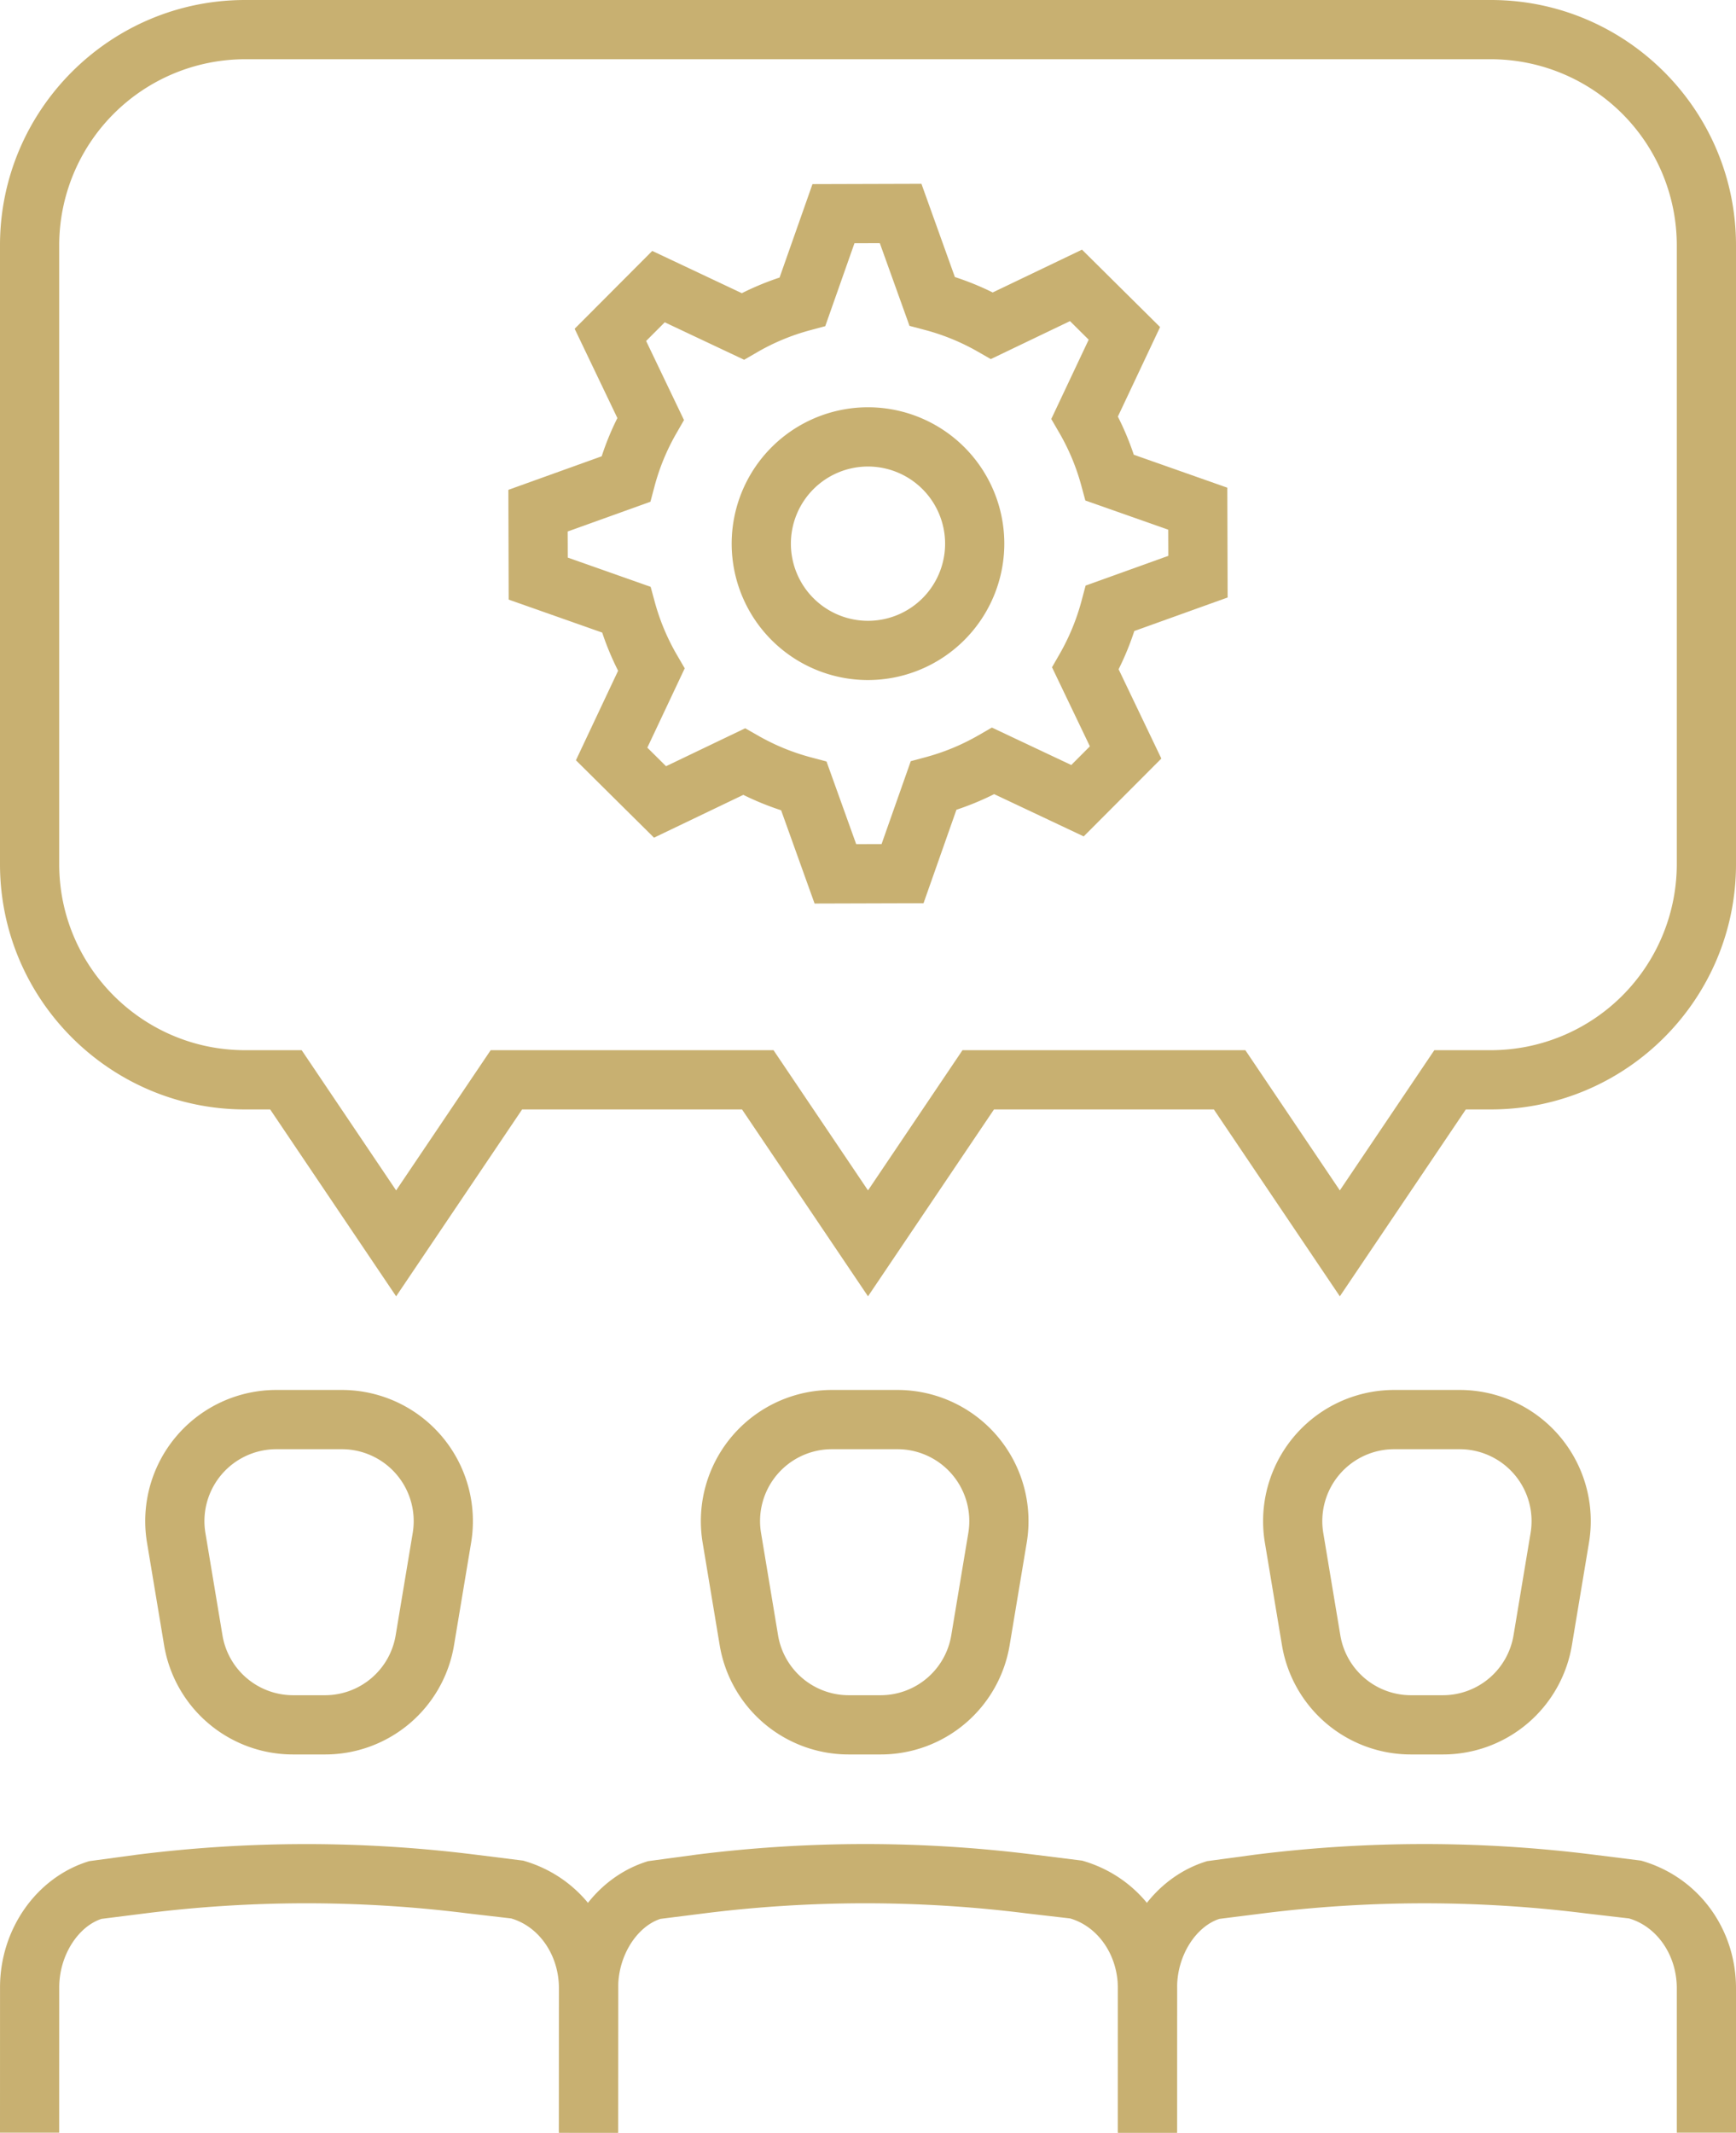
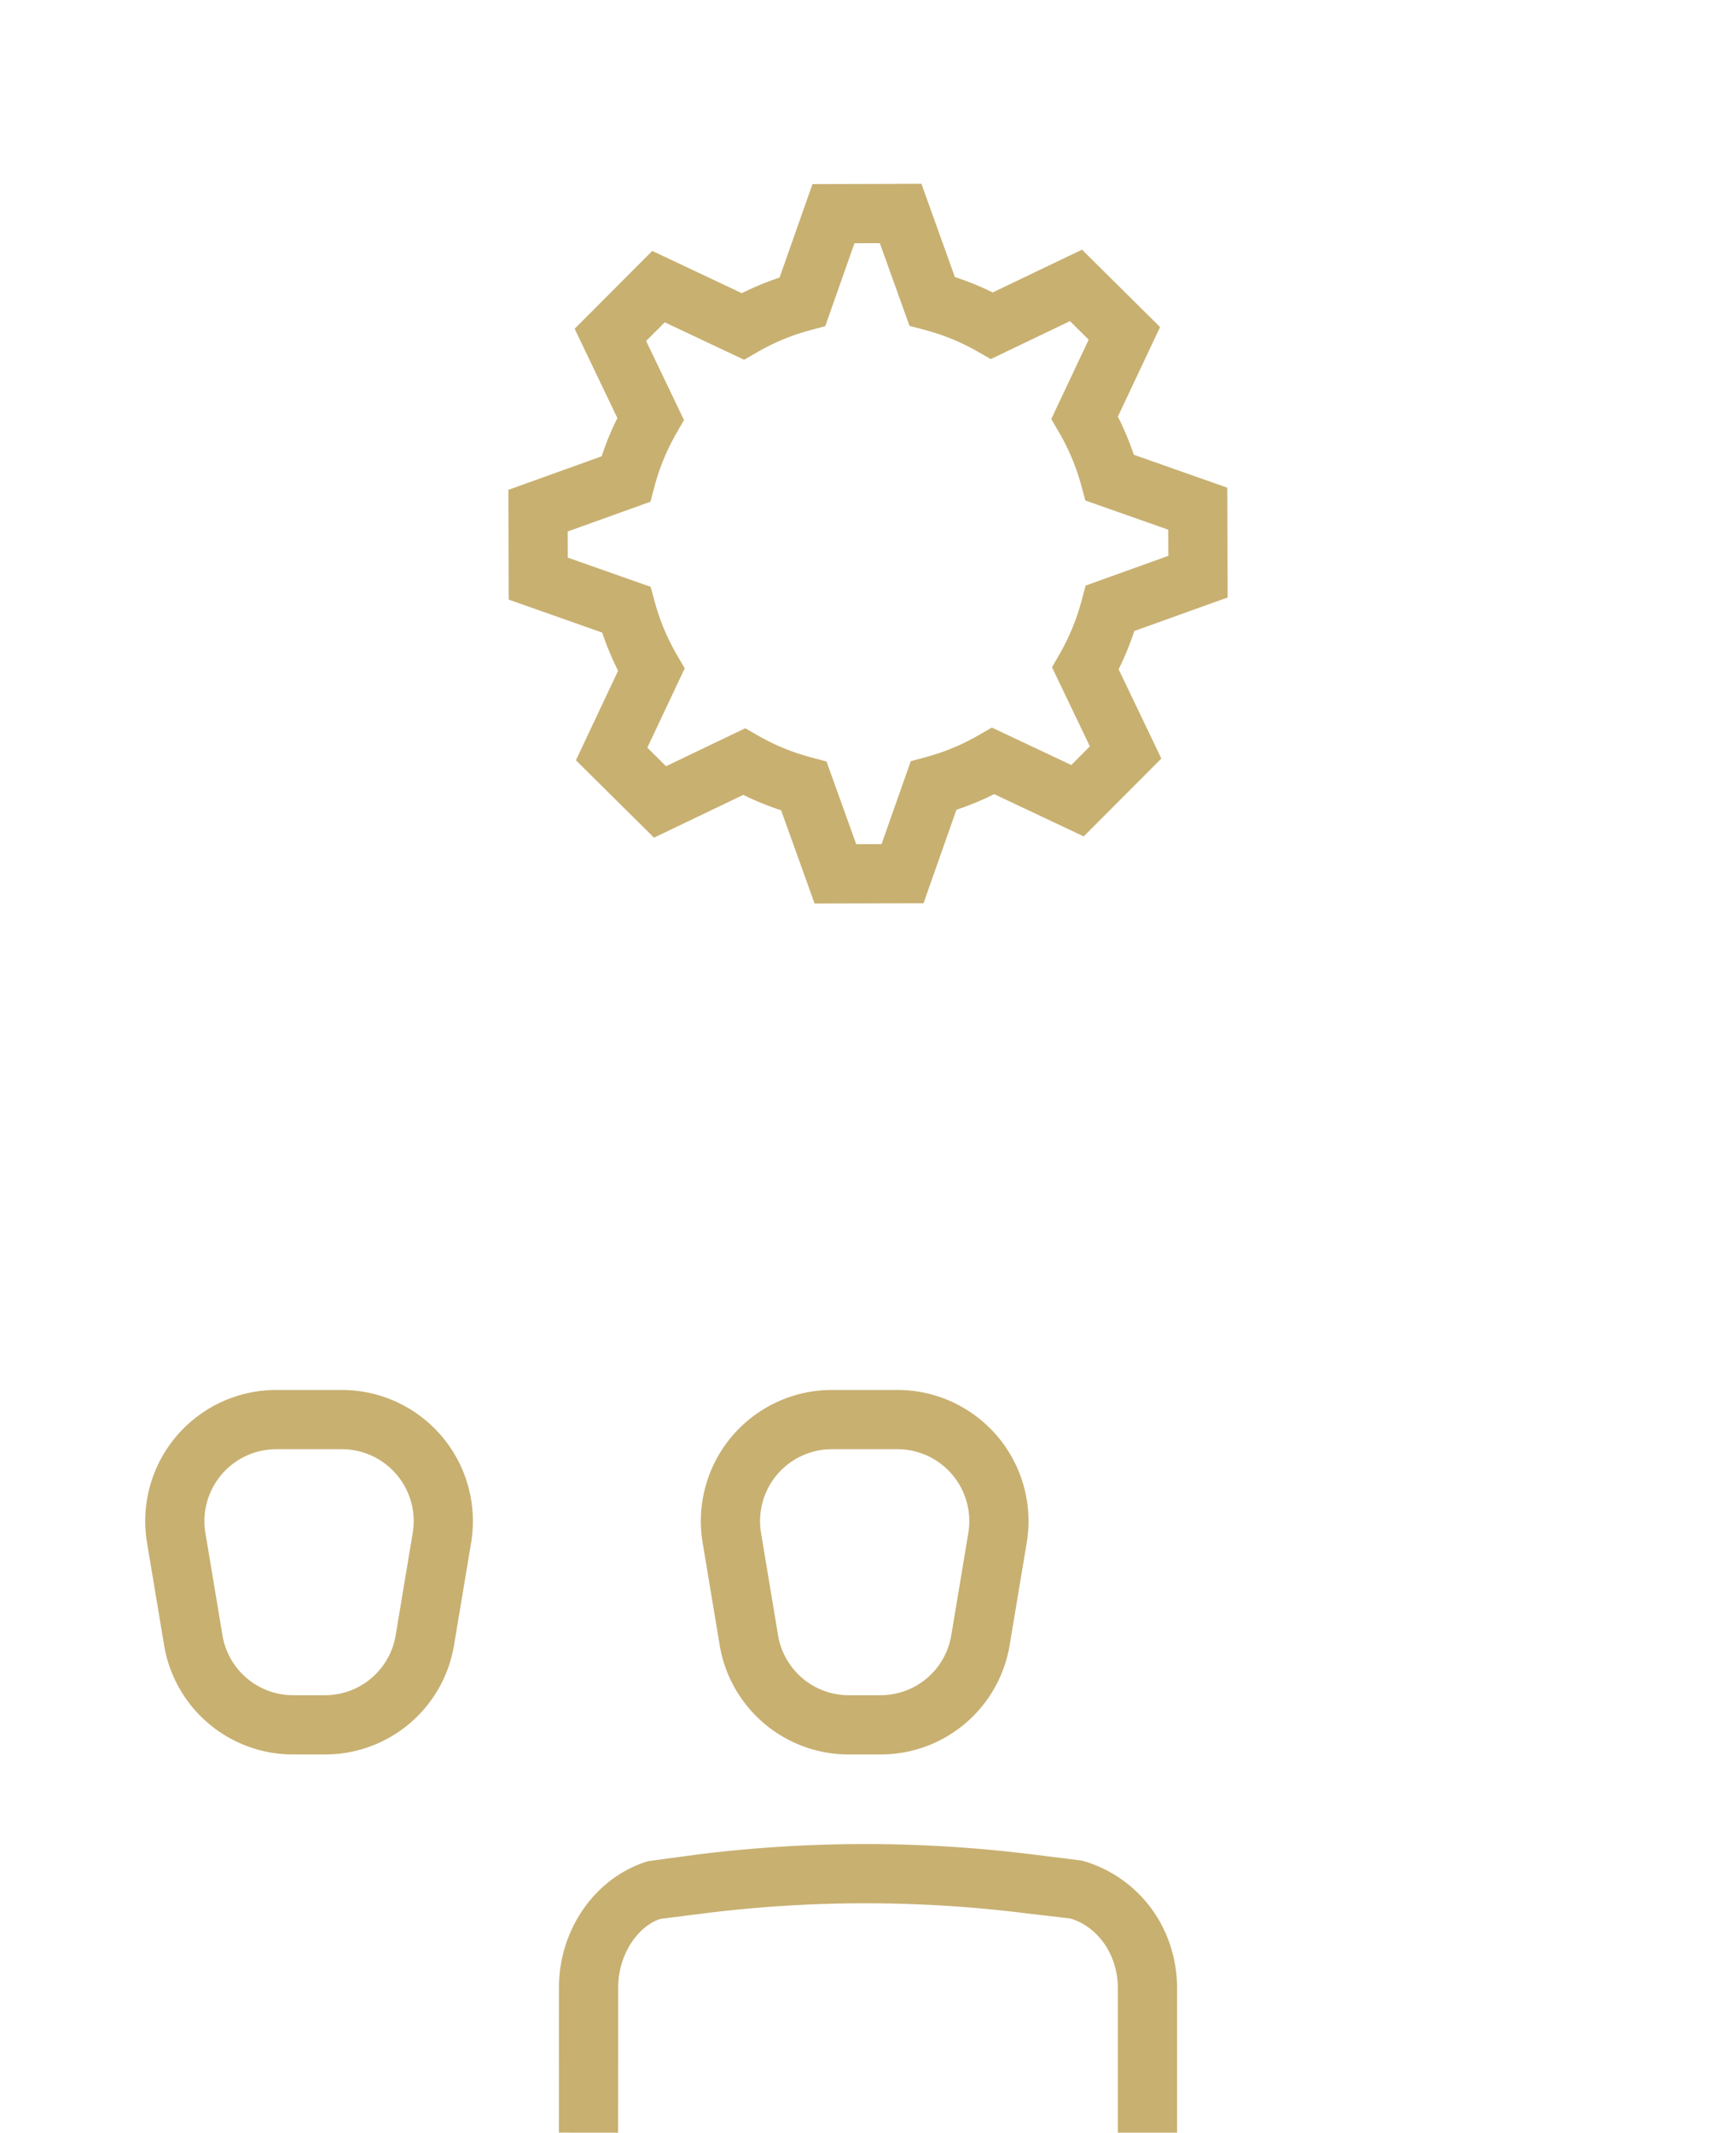
<svg xmlns="http://www.w3.org/2000/svg" id="Group_359" data-name="Group 359" width="1206.637" height="1481.545" viewBox="0 0 1206.637 1481.545">
  <g id="Group_345" data-name="Group 345" transform="translate(0 1281.06)">
-     <path id="Path_265" data-name="Path 265" d="M2958.03,633.285h-41.152l.02-100.912c0-40.592,25.5-76.661,62.018-87.714l33.192-4.481a945.393,945.393,0,0,1,234.946-.058l33.437,4.175c40.19,11.435,66.029,47.609,66.029,88.638V633.285h-41.152V532.934c0-22.848-13.646-42.78-33.177-48.467l-30.239-3.518a900.383,900.383,0,0,0-224.7.062l-29.8,3.758c-15.911,5.122-29.4,25-29.4,47.6Z" transform="translate(-2916.878 -432.823)" fill="#c8b071" />
-   </g>
+     </g>
  <g id="Group_346" data-name="Group 346" transform="translate(100.941 965.577)">
    <path id="Path_266" data-name="Path 266" d="M3067.813,604.426h-21.889a90.811,90.811,0,0,1-89.855-76.139l-11.837-70.994a91.1,91.1,0,0,1,89.858-106.077h45.556a91.128,91.128,0,0,1,89.863,106.077l-11.837,70.994A90.816,90.816,0,0,1,3067.813,604.426ZM3034.09,392.373a49.973,49.973,0,0,0-49.271,58.174l11.838,70.994a49.8,49.8,0,0,0,49.267,41.733h21.889a49.8,49.8,0,0,0,49.268-41.733l11.837-70.994a49.968,49.968,0,0,0-49.271-58.174Z" transform="translate(-2942.988 -351.217)" fill="#c8b071" />
  </g>
  <g id="Group_347" data-name="Group 347" transform="translate(388.47 1281.031)">
    <path id="Path_267" data-name="Path 267" d="M3058.517,633.33l-41.152-.043.058-100.912c0-40.573,25.5-76.642,61.99-87.694l33.2-4.481a941.634,941.634,0,0,1,234.938-.058l33.46,4.175c40.189,11.435,66.03,47.609,66.03,88.638V633.307h-41.153V532.955c0-22.848-13.643-42.78-33.173-48.467l-30.266-3.518a900.327,900.327,0,0,0-224.691.062l-29.806,3.758c-15.894,5.122-29.374,25-29.374,47.6Z" transform="translate(-3017.364 -432.816)" fill="#c8b071" />
  </g>
  <g id="Group_348" data-name="Group 348" transform="translate(487.127 965.577)">
    <path id="Path_268" data-name="Path 268" d="M3167.7,604.426h-21.885a90.853,90.853,0,0,1-89.863-76.116l-11.814-71.017a91.107,91.107,0,0,1,89.84-106.077h45.56A91.111,91.111,0,0,1,3269.4,457.294l-11.837,70.994A90.82,90.82,0,0,1,3167.7,604.426Zm-33.723-212.053a49.937,49.937,0,0,0-49.248,58.151l11.818,71.017a49.818,49.818,0,0,0,49.268,41.733H3167.7a49.808,49.808,0,0,0,49.271-41.733l11.833-70.994a49.964,49.964,0,0,0-49.268-58.174Z" transform="translate(-3042.884 -351.217)" fill="#c8b071" />
  </g>
  <g id="Group_349" data-name="Group 349" transform="translate(776.994 1281.036)">
-     <path id="Path_269" data-name="Path 269" d="M3159.017,633.3h-41.153l.02-100.931c.023-40.615,25.542-76.68,62.032-87.694l33.178-4.481a943.531,943.531,0,0,1,234.946-.077l33.456,4.194c40.167,11.435,66.011,47.609,66.011,88.638V633.3h-41.153V532.952c0-22.848-13.646-42.78-33.177-48.467l-30.263-3.533a902.783,902.783,0,0,0-224.676.077l-29.8,3.758c-15.916,5.1-29.377,24.978-29.4,47.6Z" transform="translate(-3117.863 -432.817)" fill="#c8b071" />
-   </g>
+     </g>
  <g id="Group_350" data-name="Group 350" transform="translate(877.933 965.577)">
-     <path id="Path_270" data-name="Path 270" d="M3268.8,604.426h-21.889a90.815,90.815,0,0,1-89.859-76.139l-11.838-70.994a91.129,91.129,0,0,1,89.863-106.077h45.556a91.1,91.1,0,0,1,89.86,106.077l-11.838,70.994A90.814,90.814,0,0,1,3268.8,604.426Zm-33.723-212.053a49.965,49.965,0,0,0-49.271,58.174l11.838,70.994a49.8,49.8,0,0,0,49.268,41.733H3268.8a49.8,49.8,0,0,0,49.268-41.733l11.837-70.994a49.975,49.975,0,0,0-49.271-58.174Z" transform="translate(-3143.974 -351.217)" fill="#c8b071" />
-   </g>
+     </g>
  <g id="Group_351" data-name="Group 351">
-     <path id="Path_271" data-name="Path 271" d="M3848.157,1001.979l-87.57-129.829H3607.768L3520.2,1001.979l-87.57-129.829h-152.84l-87.569,129.829L3104.66,872.151h-17.4c-93.941,0-170.382-76.418-170.382-170.359V271.809c0-93.942,76.422-170.359,170.363-170.359h865.93c93.922,0,170.344,76.417,170.344,170.34V701.811c0,93.922-76.422,170.34-170.344,170.34h-17.439ZM3585.866,831h196.62l65.671,97.4,65.666-97.4h39.348a129.335,129.335,0,0,0,129.19-129.187V271.79A129.332,129.332,0,0,0,3953.171,142.6h-865.93A129.341,129.341,0,0,0,2958.03,271.809V701.791C2958.03,773.044,3016,831,3087.26,831h39.309l65.648,97.4,65.708-97.4h196.6l65.671,97.4Z" transform="translate(-2916.878 -101.45)" fill="#c8b071" />
-   </g>
+     </g>
  <g id="Group_358" data-name="Group 358" transform="translate(353.345 127.676)">
    <g id="Group_356" data-name="Group 356">
      <g id="Group_355" data-name="Group 355">
        <g id="Group_354" data-name="Group 354">
          <g id="Group_353" data-name="Group 353">
            <g id="Group_352" data-name="Group 352">
              <path id="Path_272" data-name="Path 272" d="M3221.12,634.47l-23.253-64.785a199.359,199.359,0,0,1-26.285-10.709l-62.07,29.737-54.274-53.771,29.319-62.191a195.856,195.856,0,0,1-11.057-26.509l-65-22.906-.22-76.255,64.865-23.3a192.257,192.257,0,0,1,10.91-26.563l-29.7-62.032,53.937-54.073,62.268,29.358a194.932,194.932,0,0,1,26.224-10.852l22.871-64.924,75.732-.224,23.254,64.789a193.715,193.715,0,0,1,26.284,10.709l62.071-29.737,54.272,53.771L3431.928,296.2A197.029,197.029,0,0,1,3443,322.7l65,22.886.221,76.278-64.866,23.292a196.487,196.487,0,0,1-10.909,26.567l29.7,62.029-53.972,54.076-62.233-29.358a196.149,196.149,0,0,1-26.223,10.848l-22.87,64.928Zm-48.228-121.749,9.359,5.323a153.009,153.009,0,0,0,36.715,14.969l10.449,2.772,20.637,57.451,17.624-.062,20.3-57.59,10.45-2.811a153.512,153.512,0,0,0,36.61-15.174l9.324-5.381,55.179,26.021,12.942-12.966-26.327-54.935,5.39-9.386A154.562,154.562,0,0,0,3406.729,424l2.772-10.411L3467,392.935l-.062-18.166-57.609-20.277-2.834-10.43a152.476,152.476,0,0,0-15.418-36.831l-5.442-9.363,26.006-55.1-13-12.9-55.039,26.385-9.363-5.362a152.632,152.632,0,0,0-36.69-14.953l-10.45-2.772-20.636-57.451-17.625.062-20.3,57.61-10.469,2.81a151.559,151.559,0,0,0-36.567,15.131l-9.329,5.4-55.2-26.021-12.943,12.962,26.326,54.938-5.389,9.383a151.658,151.658,0,0,0-15.169,36.935l-2.772,10.426-57.513,20.659.062,18.147,57.609,20.315,2.834,10.411a152.922,152.922,0,0,0,15.394,36.831l5.448,9.363-25.987,55.1,13,12.9Z" transform="translate(-3008.278 -134.476)" fill="#c8b071" />
            </g>
          </g>
        </g>
      </g>
    </g>
    <g id="Group_357" data-name="Group 357" transform="translate(155.231 155.251)">
-       <path id="Path_273" data-name="Path 273" d="M3143.174,364.127a94.746,94.746,0,1,1,94.742-94.746A94.846,94.846,0,0,1,3143.174,364.127Zm0-148.335a53.591,53.591,0,1,0,53.589,53.589A53.641,53.641,0,0,0,3143.174,215.792Z" transform="translate(-3048.432 -174.635)" fill="#c8b071" />
-     </g>
+       </g>
  </g>
</svg>